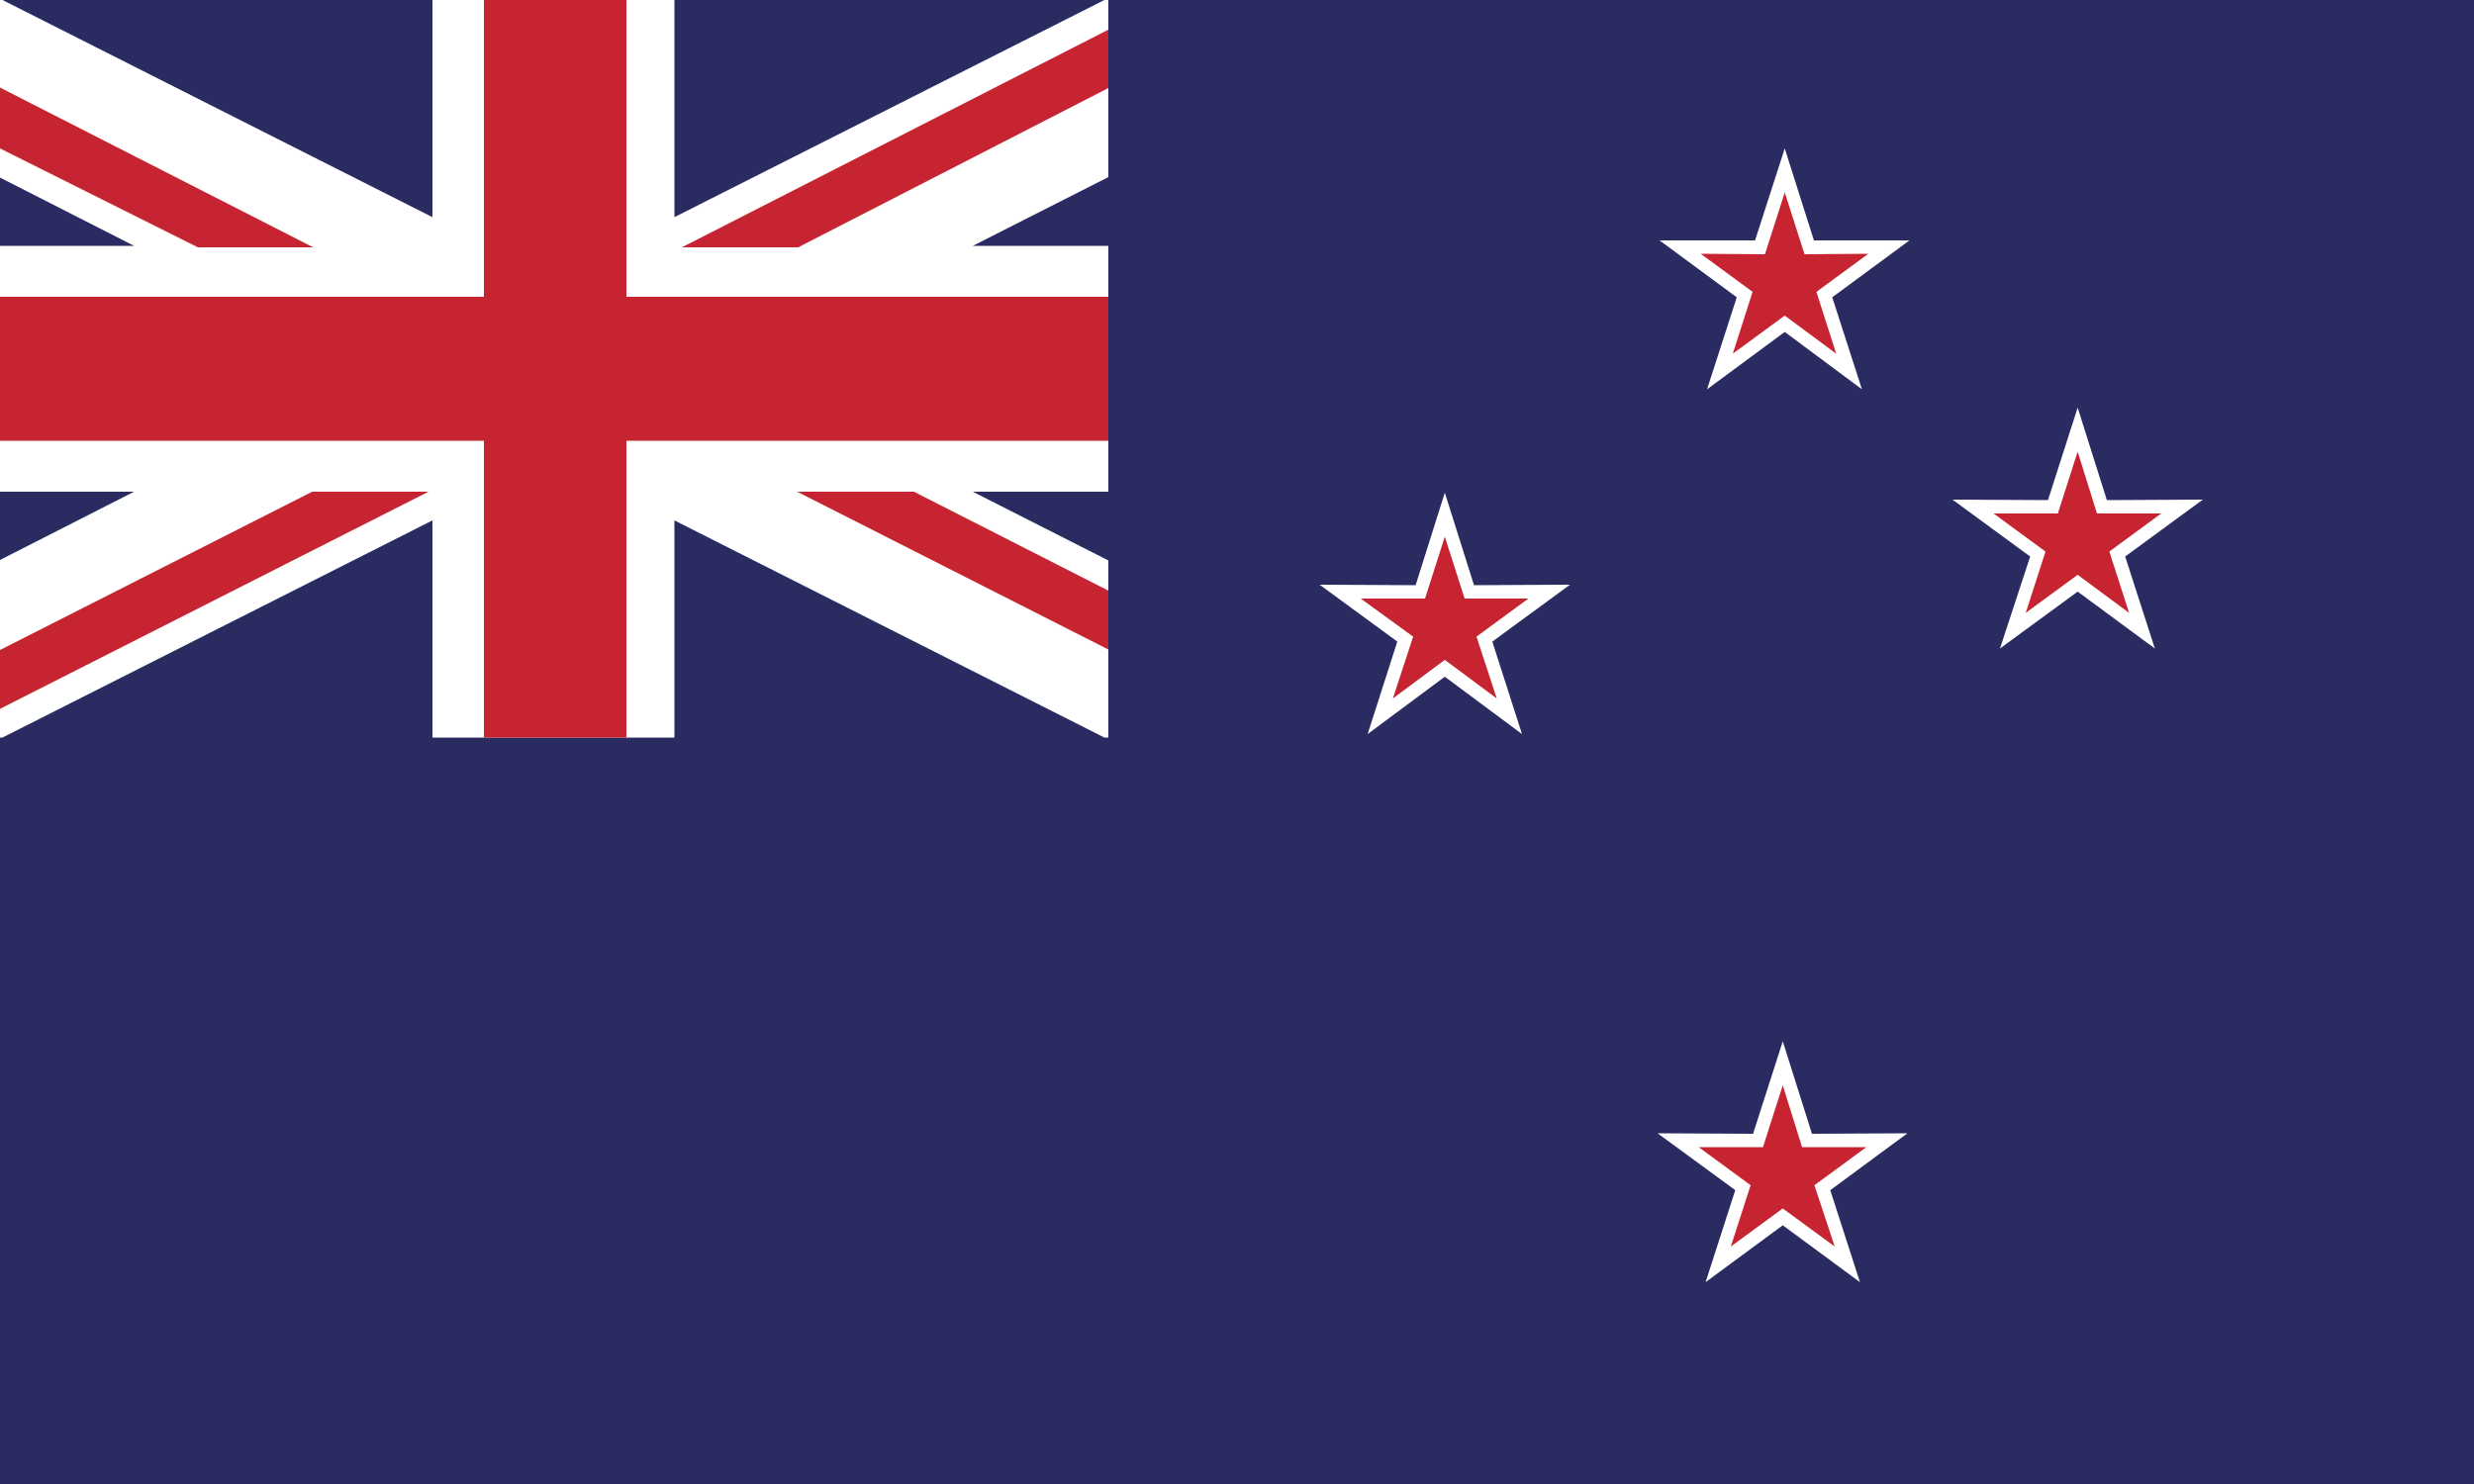
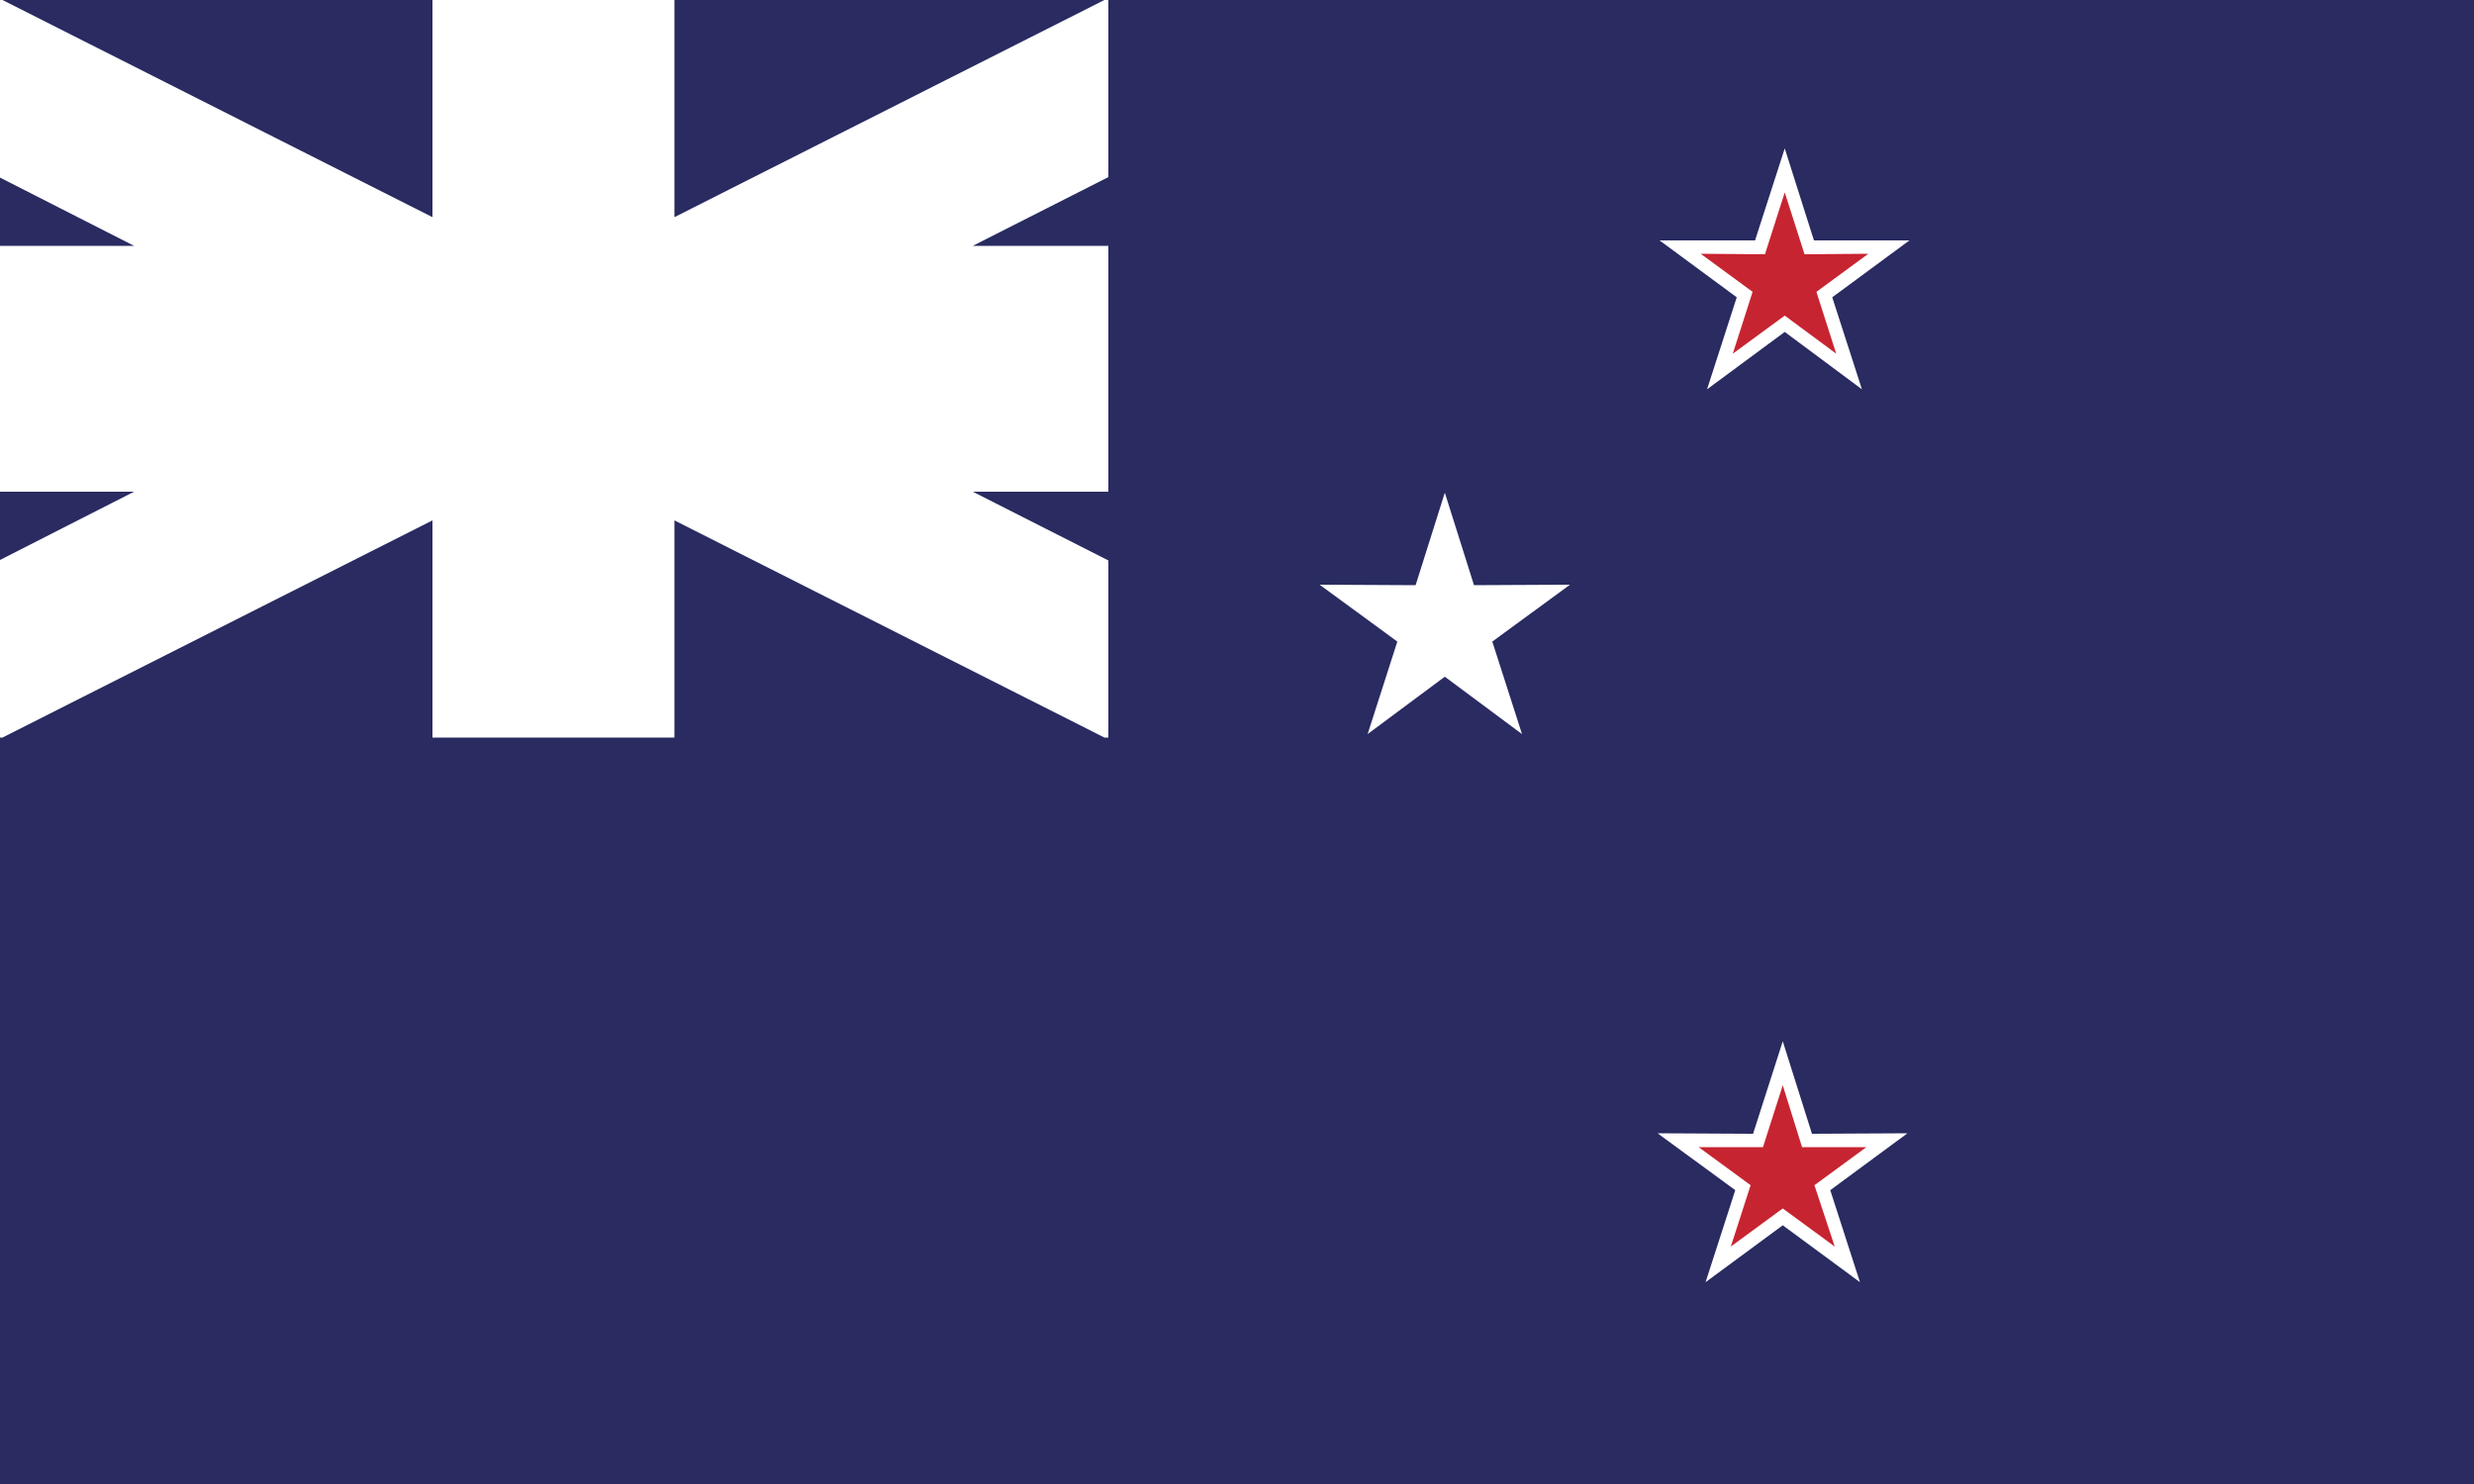
<svg xmlns="http://www.w3.org/2000/svg" viewBox="0 0 50 30">
  <defs>
    <style>.cls-1{fill:#292b61;}.cls-2{fill:#fff;}.cls-2,.cls-3{fill-rule:evenodd;}.cls-3{fill:#c72431;}</style>
  </defs>
  <g id="Lag_2" data-name="Lag 2">
    <g id="Layer_1" data-name="Layer 1">
      <rect class="cls-1" width="50" height="30" />
      <polygon class="cls-2" points="36.62 22.92 38.55 22.91 36.99 24.06 37.59 25.92 36.03 24.77 34.47 25.92 35.07 24.06 33.5 22.91 35.43 22.92 36.03 21.05 36.62 22.92" />
      <polygon class="cls-3" points="36.03 21.94 36.42 23.19 37.72 23.19 36.67 23.96 37.08 25.2 36.03 24.43 34.98 25.2 35.38 23.96 34.33 23.19 35.63 23.19 36.03 21.94" />
-       <polygon class="cls-2" points="42.58 10.11 44.52 10.1 42.95 11.25 43.55 13.11 41.99 11.96 40.42 13.11 41.03 11.25 39.46 10.1 41.39 10.11 41.99 8.24 42.58 10.11" />
-       <polygon class="cls-3" points="41.99 9.13 42.38 10.38 43.68 10.38 42.63 11.15 43.03 12.39 41.99 11.62 40.94 12.39 41.34 11.15 40.29 10.38 41.59 10.38 41.99 9.13" />
      <polygon class="cls-2" points="29.79 11.83 31.73 11.82 30.16 12.97 30.76 14.84 29.2 13.68 27.64 14.84 28.24 12.97 26.67 11.82 28.61 11.83 29.2 9.96 29.79 11.83" />
-       <polygon class="cls-3" points="29.2 10.85 29.6 12.1 30.89 12.1 29.84 12.87 30.25 14.12 29.2 13.34 28.15 14.12 28.56 12.87 27.5 12.1 28.8 12.1 29.2 10.85" />
      <polygon class="cls-2" points="36.66 4.86 38.59 4.86 37.03 6.01 37.63 7.87 36.07 6.71 34.5 7.87 35.1 6.01 33.54 4.86 35.47 4.86 36.07 3 36.66 4.86" />
      <polygon class="cls-3" points="36.07 3.89 36.47 5.14 37.76 5.13 36.71 5.9 37.11 7.15 36.07 6.38 35.02 7.15 35.42 5.9 34.37 5.13 35.67 5.14 36.07 3.89" />
      <polygon class="cls-2" points="0 4.97 2.71 4.97 0 3.59 0 0 0.05 0 8.74 4.39 8.74 0 13.63 0 13.63 4.39 22.32 0 22.4 0 22.4 3.58 19.66 4.97 22.4 4.97 22.4 9.94 19.66 9.94 22.4 11.33 22.4 14.91 22.32 14.91 13.63 10.52 13.63 14.91 8.74 14.91 8.74 10.52 0.05 14.91 0 14.91 0 11.32 2.71 9.94 0 9.94 0 4.97" />
-       <path class="cls-3" d="M6.33,5,0,1.77V3L4,5ZM0,6H9.78V0h2.88V6H22.4V8.91H12.66v6H9.78v-6H0V6ZM22.4.6,13.78,5h2.35L22.4,1.78V.6Zm0,12.53V11.94l-3.93-2H16.11l6.29,3.19ZM6.31,9.94,0,13.14v1.19L8.66,9.94Z" />
    </g>
  </g>
</svg>